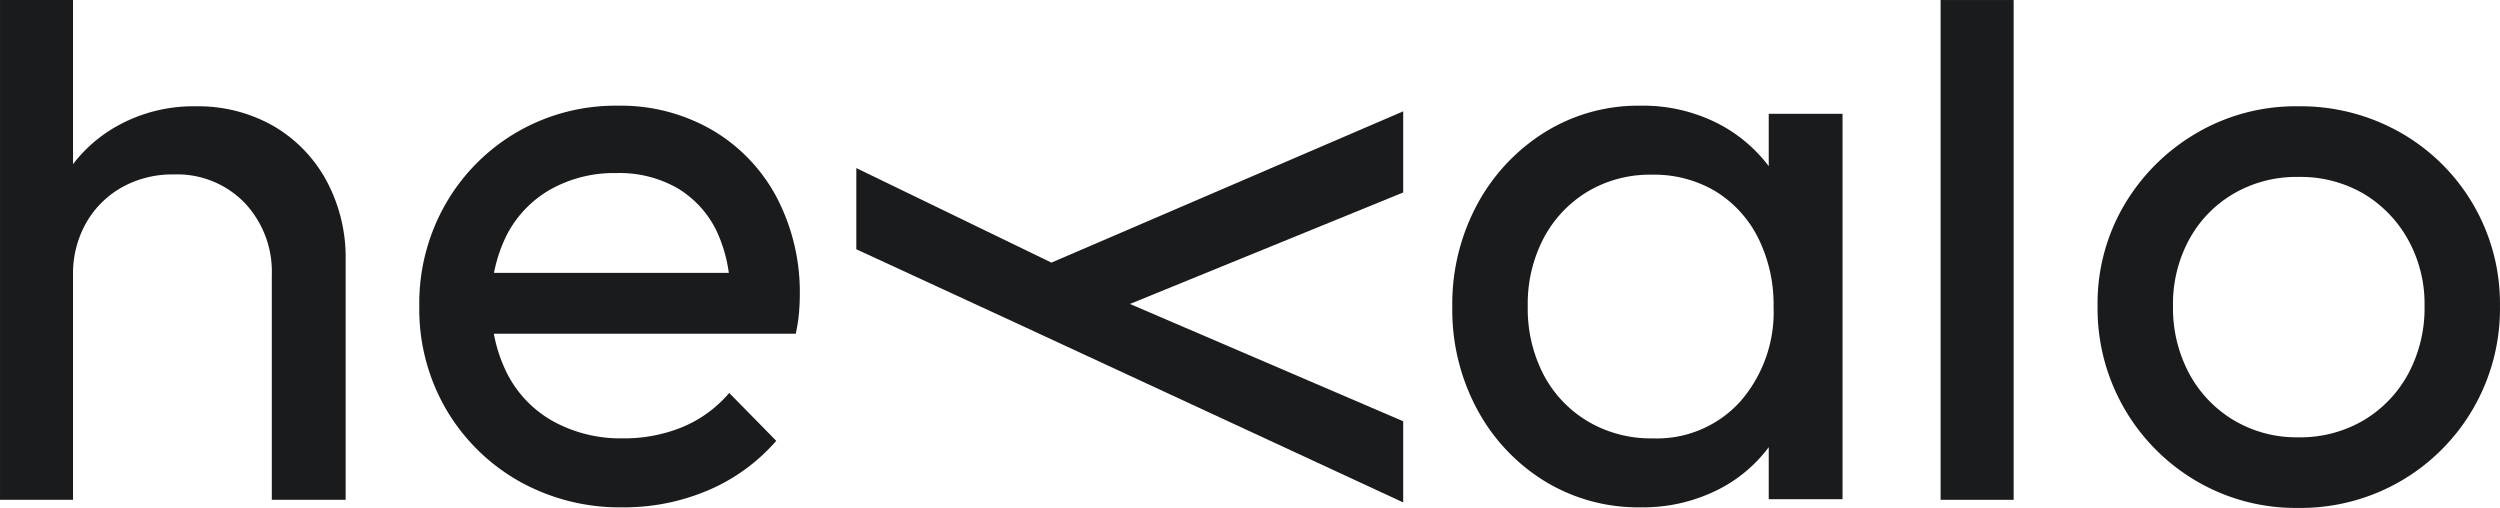
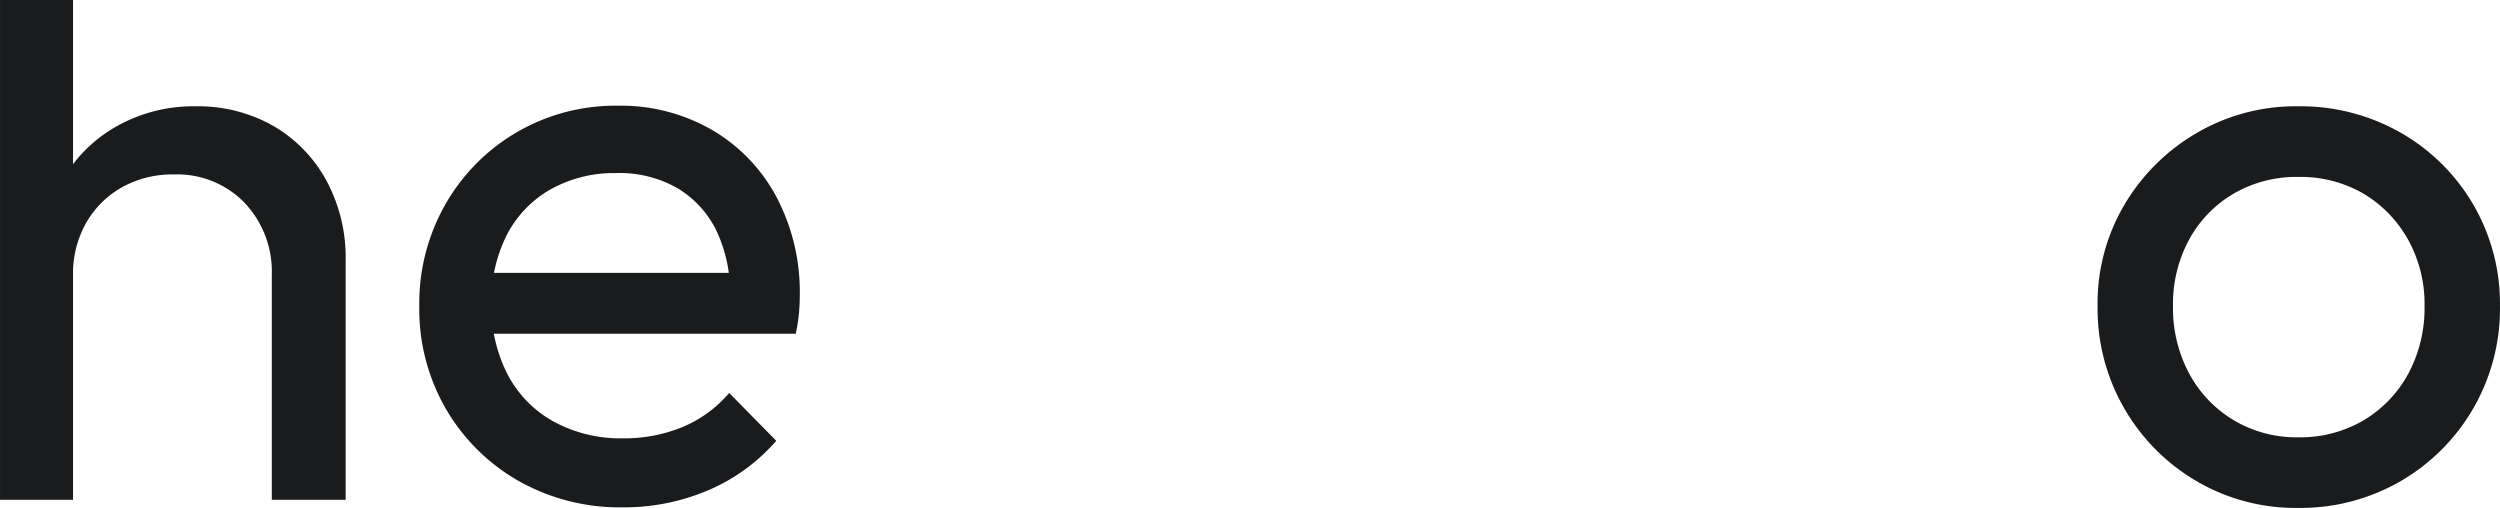
<svg xmlns="http://www.w3.org/2000/svg" width="278.859" height="56.656" viewBox="0 0 278.859 56.656">
  <defs>
    <clipPath id="clip-path">
      <path id="Path_6" data-name="Path 6" d="M0,34.054H278.859V-22.6H0Z" transform="translate(0 22.602)" fill="#1a1b1d" />
    </clipPath>
  </defs>
  <g id="Group_81" data-name="Group 81" transform="translate(0 22.602)">
    <g id="Group_6" data-name="Group 6" transform="translate(0 -22.602)" clip-path="url(#clip-path)">
      <g id="Group_2" data-name="Group 2" transform="translate(233.97 11.855)">
        <path id="Path_2" data-name="Path 2" d="M20.318,25.133A22.223,22.223,0,0,0,31.4,5.583,21.929,21.929,0,0,0,20.318-13.738,22.556,22.556,0,0,0,8.87-16.681,21.865,21.865,0,0,0-2.443-13.693,22.488,22.488,0,0,0-10.5-5.684,21.631,21.631,0,0,0-13.485,5.583,22.294,22.294,0,0,0-2.443,25.133,21.863,21.863,0,0,0,8.87,28.119a22.289,22.289,0,0,0,11.448-2.985m-18.6-6.788a13.516,13.516,0,0,1-4.976-5.2A15.447,15.447,0,0,1-5.07,5.583a15,15,0,0,1,1.812-7.42A13.274,13.274,0,0,1,1.718-6.95,13.9,13.9,0,0,1,8.87-8.8,14,14,0,0,1,16.154-6.95a13.717,13.717,0,0,1,4.978,5.114,14.733,14.733,0,0,1,1.855,7.42,15.473,15.473,0,0,1-1.81,7.558,13.54,13.54,0,0,1-4.978,5.2,13.959,13.959,0,0,1-7.33,1.9,13.617,13.617,0,0,1-7.152-1.9" transform="translate(13.485 16.681)" fill="#1a1b1d" />
      </g>
      <g id="Group_3" data-name="Group 3" transform="translate(0.002 0)">
        <path id="Path_3" data-name="Path 3" d="M23.173,33.51V6.812A18.062,18.062,0,0,0,21-2.147a15.7,15.7,0,0,0-5.926-6.066,16.979,16.979,0,0,0-8.643-2.171A17.416,17.416,0,0,0-2.35-8.166,15.928,15.928,0,0,0-8.414-2.147a17.207,17.207,0,0,0-2.171,8.688l3.349,1.9A11.468,11.468,0,0,1-5.789,2.648,10.551,10.551,0,0,1-1.806-1.335,11.493,11.493,0,0,1,3.987-2.782,10.471,10.471,0,0,1,11.905.384a11.185,11.185,0,0,1,3.031,8.057V33.51ZM-7.236-22.241H-15.38V33.51h8.144Z" transform="translate(15.38 22.241)" fill="#1a1b1d" />
      </g>
      <g id="Group_4" data-name="Group 4" transform="translate(46.769 11.791)">
        <path id="Path_4" data-name="Path 4" d="M19.365,25.786a20.931,20.931,0,0,0,7.6-5.52l-5.249-5.342a13.75,13.75,0,0,1-5.2,3.8,17.1,17.1,0,0,1-6.653,1.266A15.592,15.592,0,0,1,2.17,18.138a12.7,12.7,0,0,1-5.159-5.249A16.563,16.563,0,0,1-4.8,4.97a16.242,16.242,0,0,1,1.72-7.693A12.352,12.352,0,0,1,1.809-7.792,14.519,14.519,0,0,1,9.138-9.6a13.024,13.024,0,0,1,6.788,1.674A11.319,11.319,0,0,1,20.27-3.222,16.169,16.169,0,0,1,21.81,4.155l2.985-2.625H-7.153V8.319H29.139A18.553,18.553,0,0,0,29.5,6.01c.058-.692.09-1.341.09-1.945A22.761,22.761,0,0,0,27.013-6.887,18.954,18.954,0,0,0,19.819-14.4a20.324,20.324,0,0,0-10.5-2.715A21.888,21.888,0,0,0-1.949-14.171,21.792,21.792,0,0,0-9.913-6.162a22.285,22.285,0,0,0-2.94,11.4A22.208,22.208,0,0,0-9.868,16.734a21.918,21.918,0,0,0,8.1,8.011,22.912,22.912,0,0,0,11.631,2.94,23.891,23.891,0,0,0,9.5-1.9" transform="translate(12.853 17.114)" fill="#1a1b1d" />
      </g>
      <g id="Group_5" data-name="Group 5" transform="translate(161.994 11.79)">
-         <path id="Path_5" data-name="Path 5" d="M17.9,25.7a16.027,16.027,0,0,0,6.2-5.658,16.875,16.875,0,0,0,2.579-8.234V-1.13a16.5,16.5,0,0,0-2.625-8.282,16.585,16.585,0,0,0-6.2-5.61A18.364,18.364,0,0,0,9.12-17.06,19.722,19.722,0,0,0-1.607-14.072a21.446,21.446,0,0,0-7.51,8.054,23.43,23.43,0,0,0-2.762,11.4A23.433,23.433,0,0,0-9.117,16.79,21.1,21.1,0,0,0-1.607,24.8,19.968,19.968,0,0,0,9.12,27.74,18.631,18.631,0,0,0,17.9,25.7M3.236,18.146a13.2,13.2,0,0,1-4.933-5.2A15.989,15.989,0,0,1-3.462,5.295,15.807,15.807,0,0,1-1.7-2.263a13.333,13.333,0,0,1,4.888-5.2,13.566,13.566,0,0,1,7.194-1.9,13.36,13.36,0,0,1,7.106,1.855,12.825,12.825,0,0,1,4.75,5.2,16.623,16.623,0,0,1,1.72,7.693,15.161,15.161,0,0,1-3.71,10.546,12.533,12.533,0,0,1-9.776,4.116,13.779,13.779,0,0,1-7.239-1.9m28.418,8.688v-42.99H23.418v10.5L24.957,4.753l-1.539,10.5V26.835Z" transform="translate(11.879 17.06)" fill="#1a1b1d" />
+         </g>
+     </g>
+     <g id="Group_7" data-name="Group 7" transform="translate(95.517 -10.184)">
      </g>
-     </g>
-     <path id="Path_7" data-name="Path 7" d="M86.354,33.149H94.5V-22.6H86.354Z" transform="translate(130.109 0)" fill="#1a1b1d" />
-     <g id="Group_7" data-name="Group 7" transform="translate(95.517 -10.184)">
-       <path id="Path_8" data-name="Path 8" d="M13.081,10.143-8.682-.4V8.654L8.968,16.8,52.318,36.892V27.84L21.837,14.755,52.318,2.317V-6.732Z" transform="translate(8.682 6.732)" fill="#1a1b1d" />
-     </g>
  </g>
</svg>